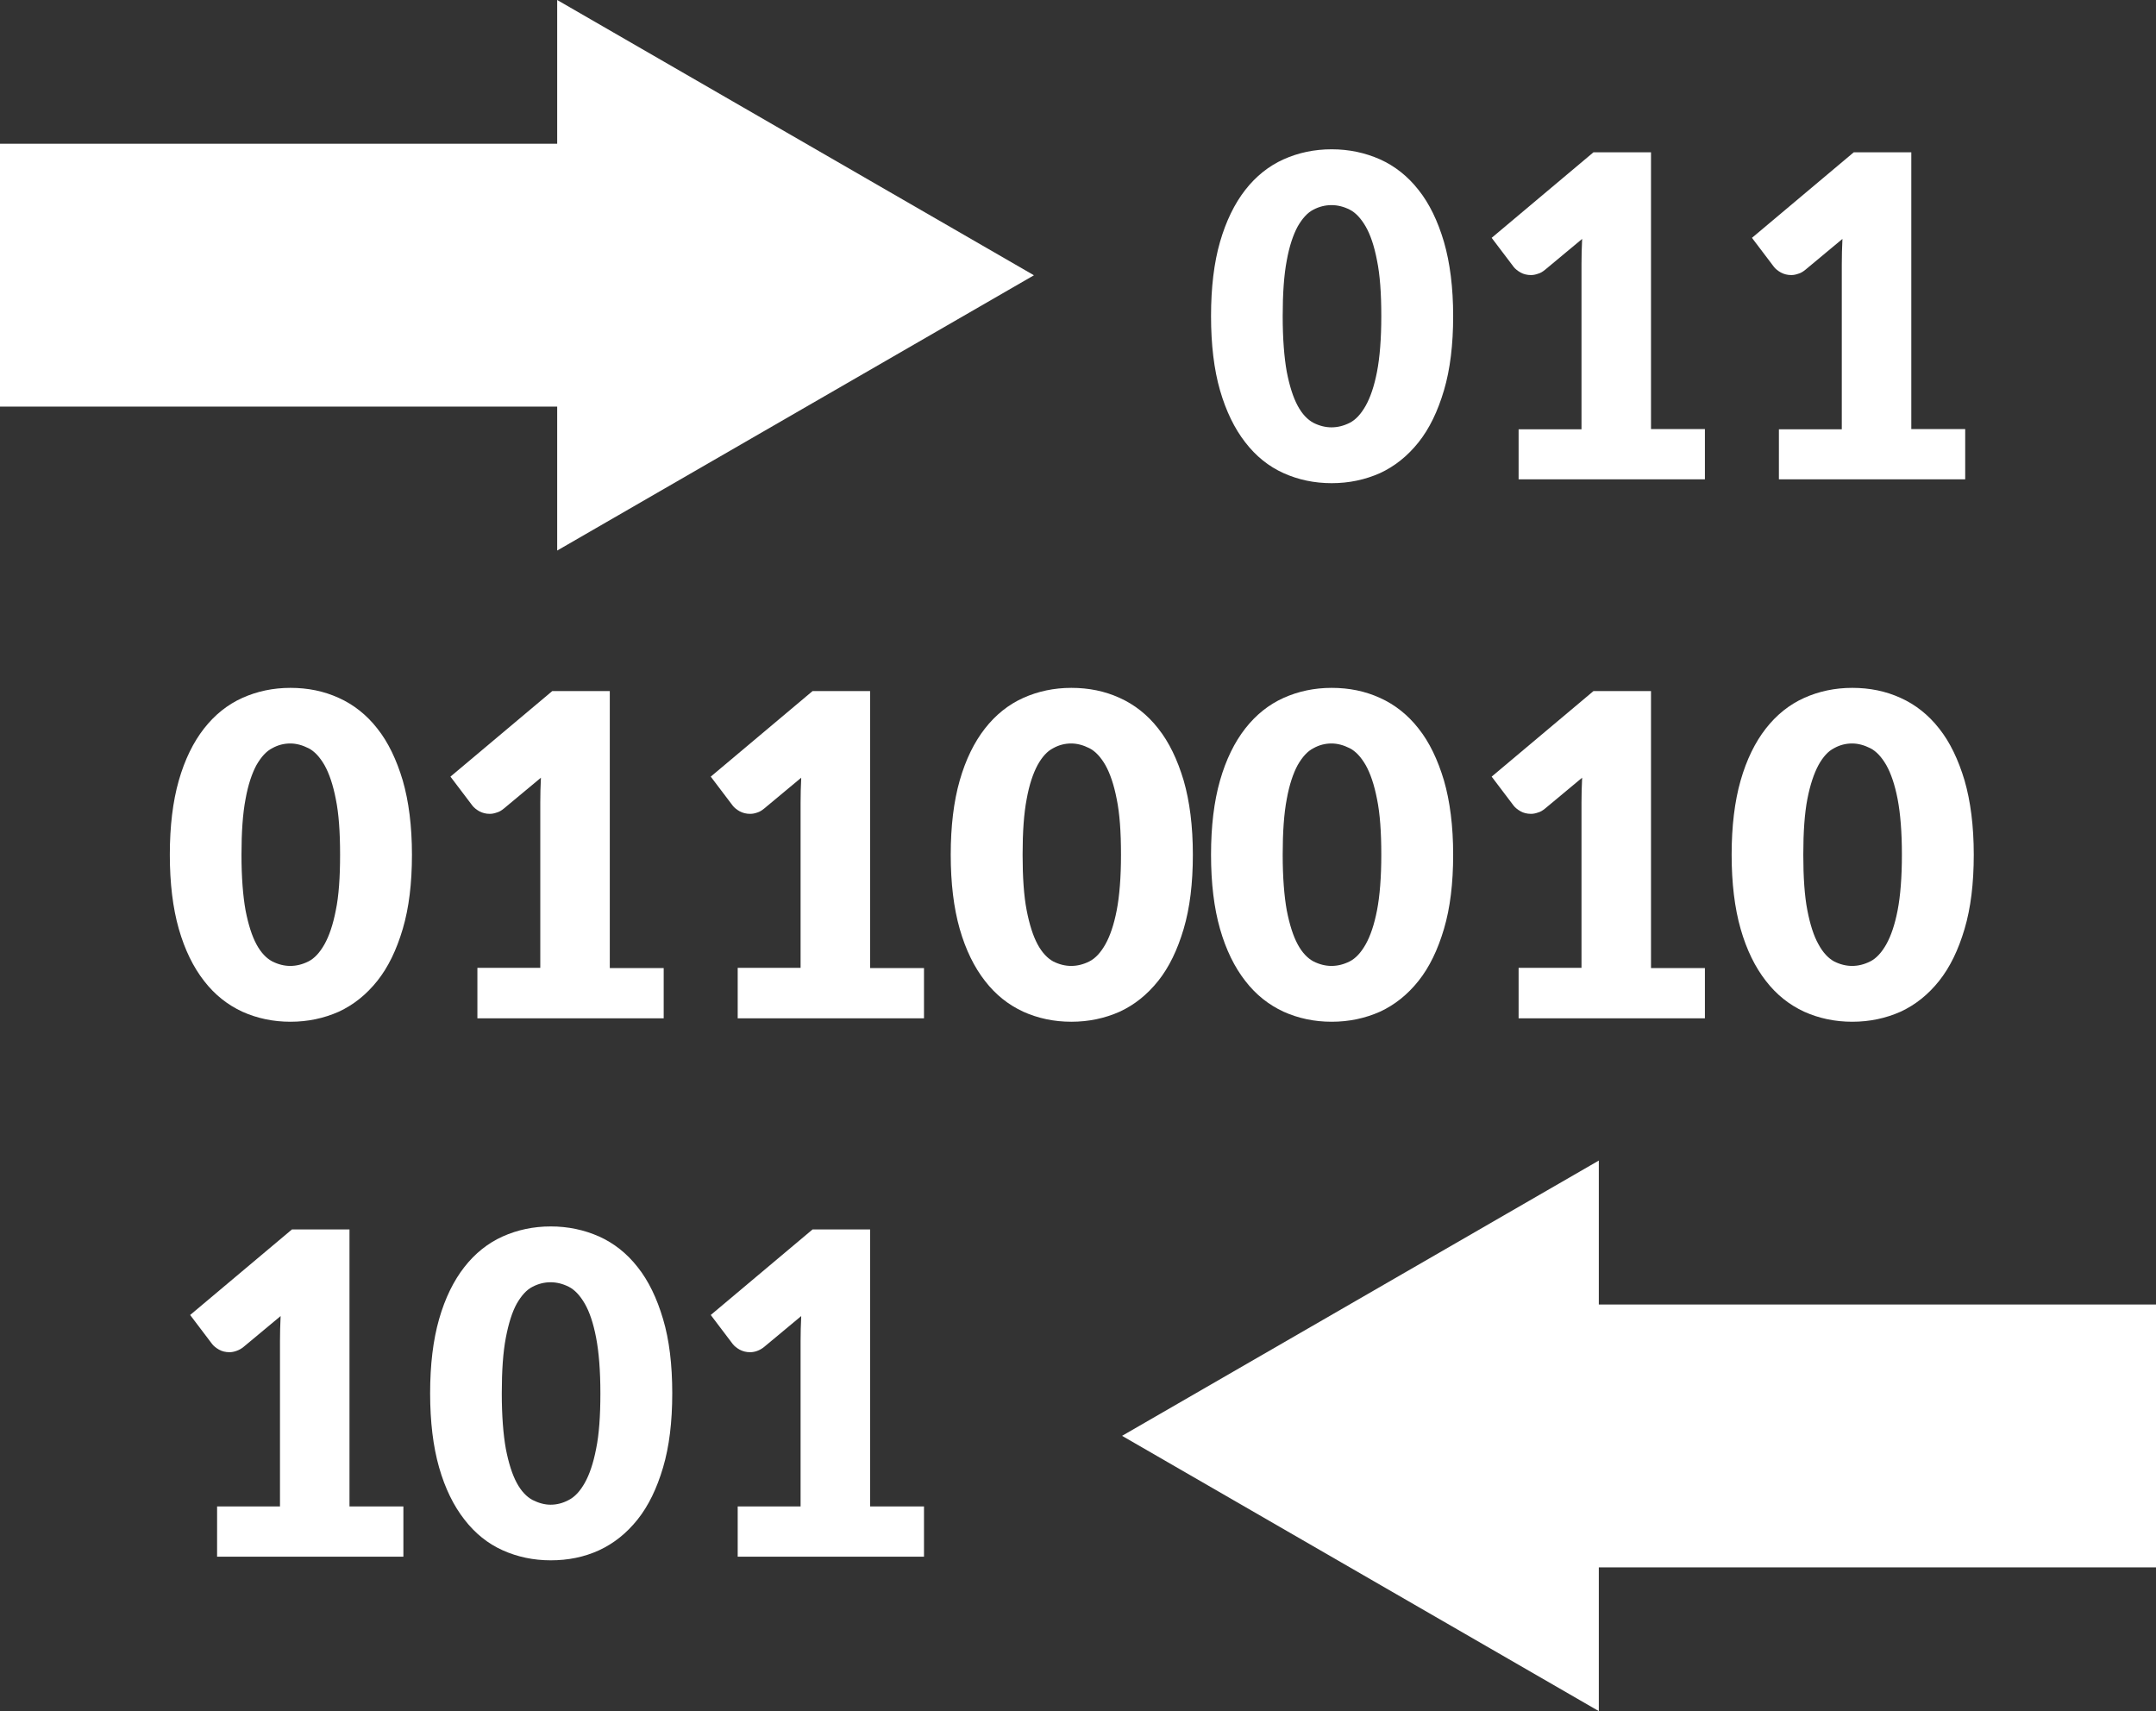
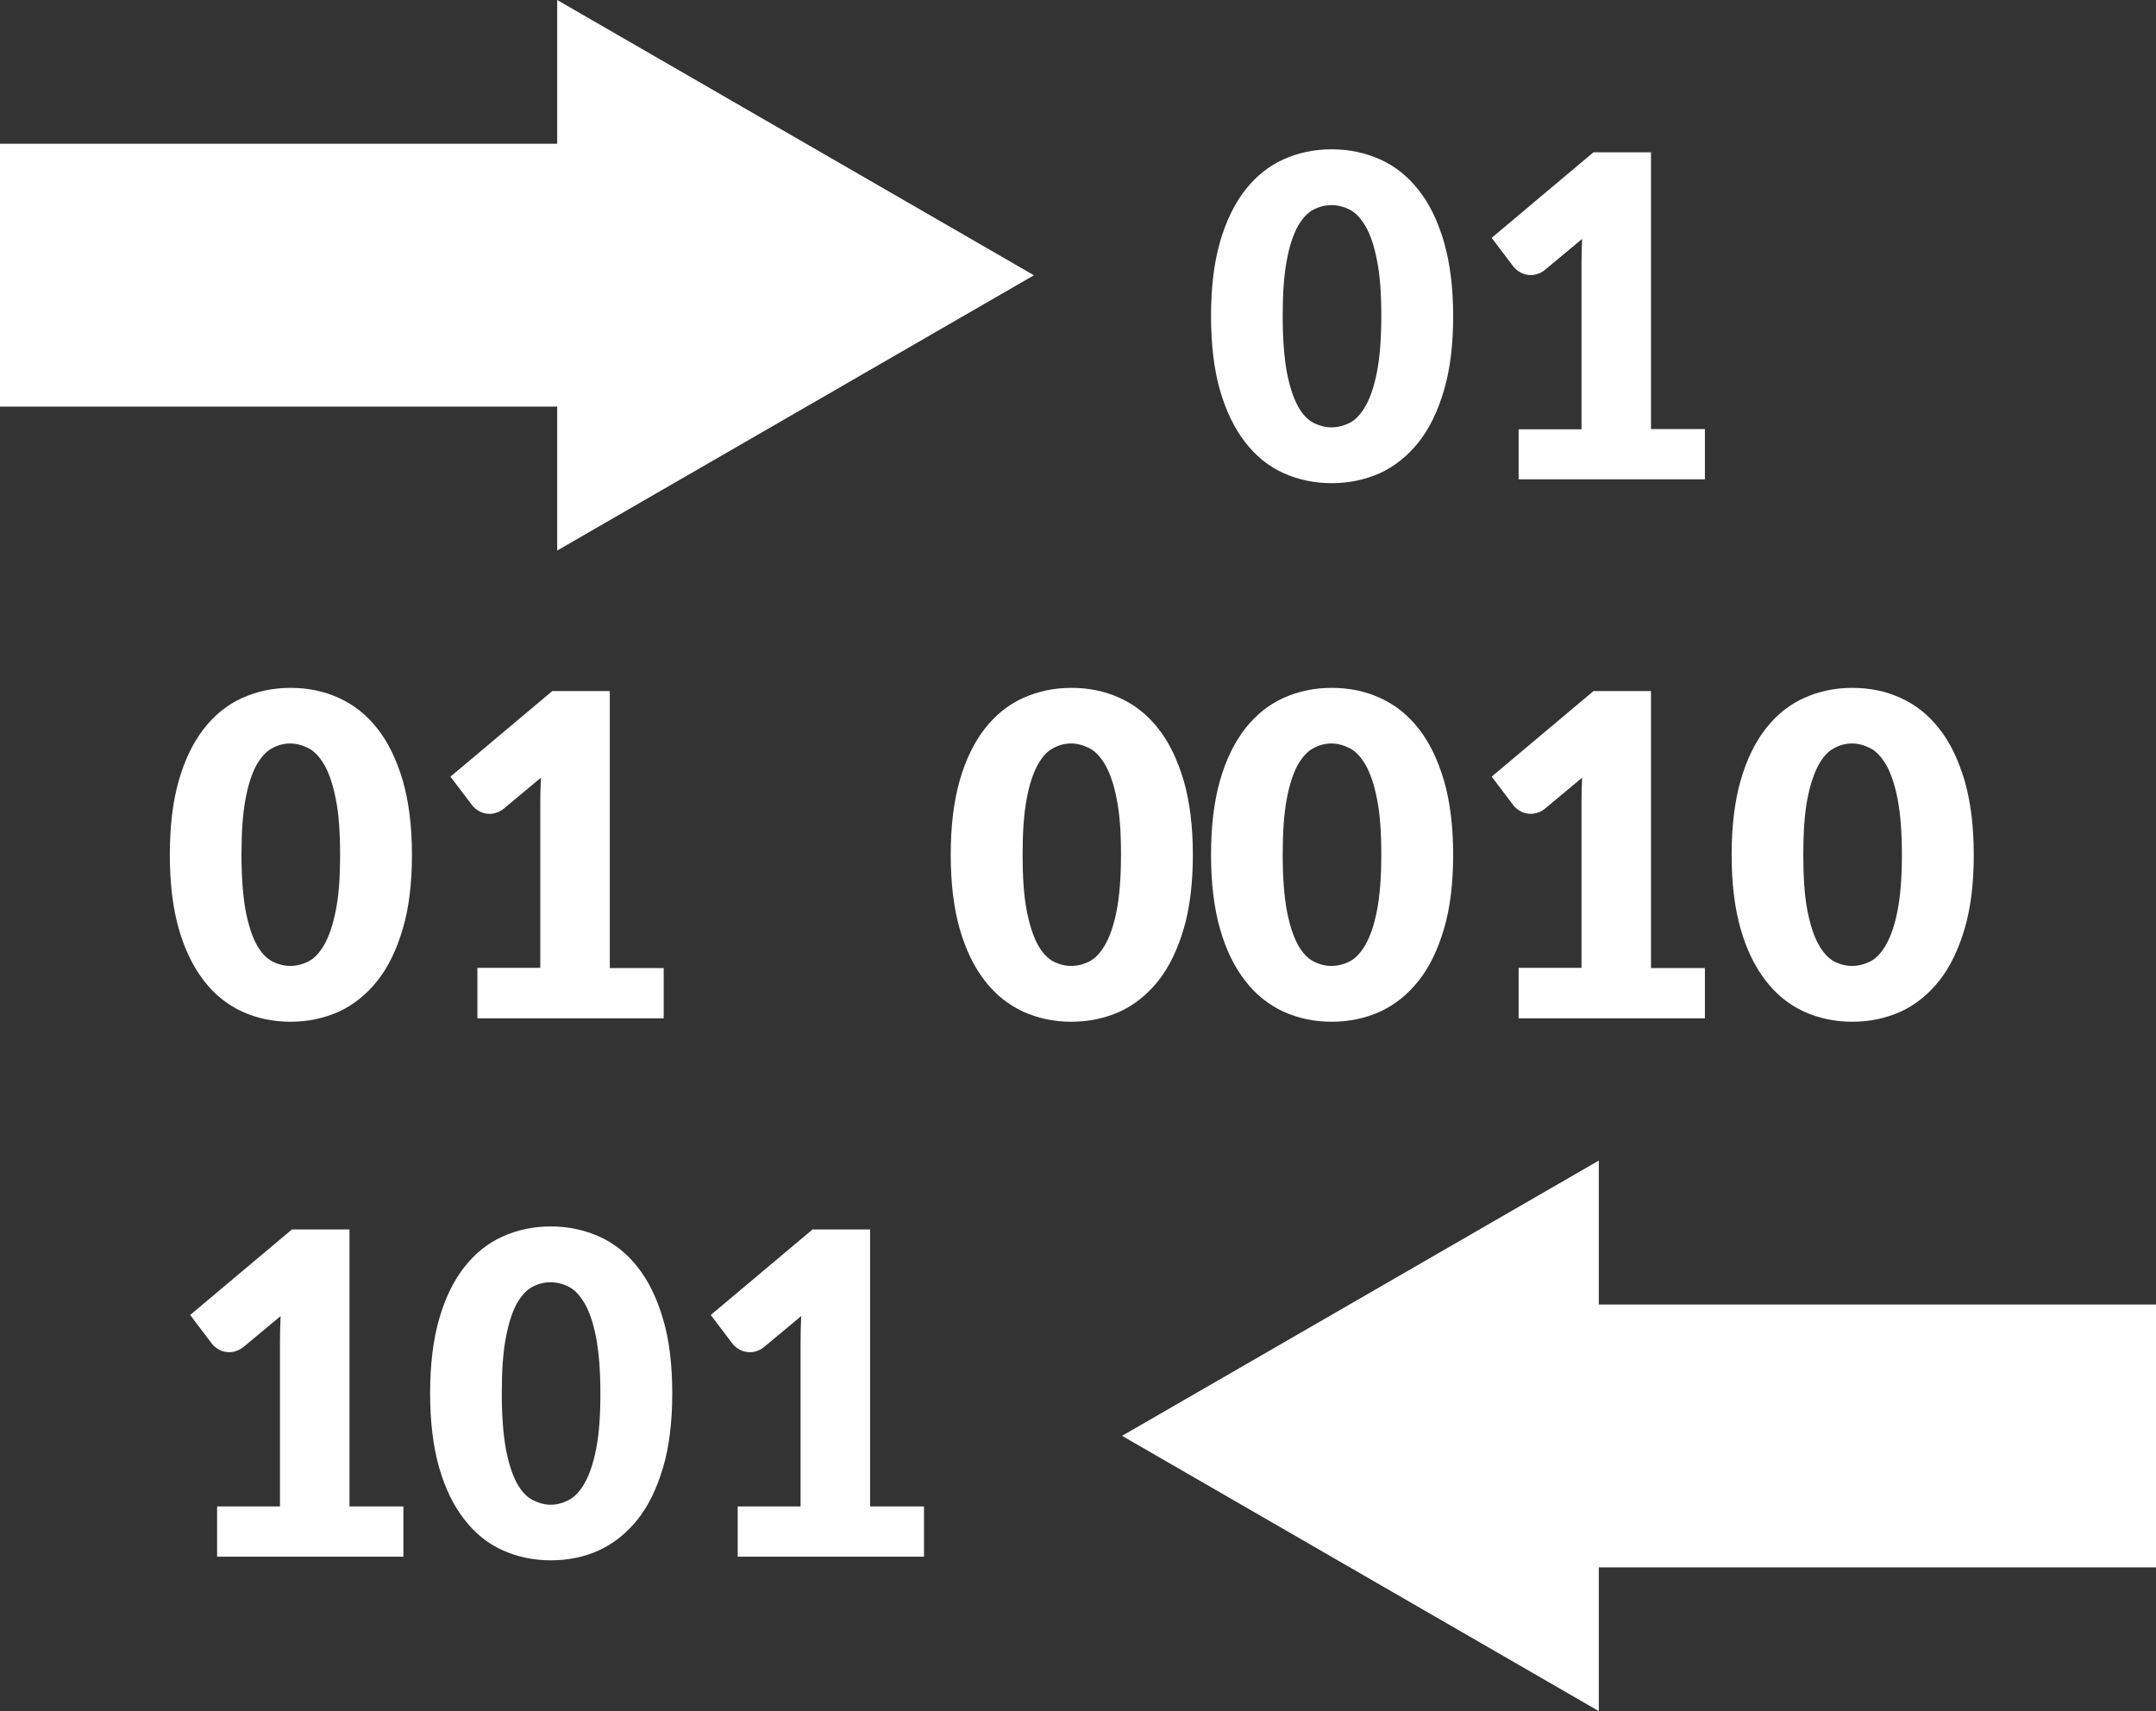
<svg xmlns="http://www.w3.org/2000/svg" version="1.1" id="Layer_1" x="0px" y="0px" width="100.8px" height="80px" viewBox="0 0 100.8 80" style="enable-background:new 0 0 100.8 80;" xml:space="preserve">
  <rect x="0" y="0" width="100.8" height="80" fill="#333333" stroke="none" />
  <style type="text/css">
	.st0{fill:#FFFFFF;}
</style>
  <g>
    <g>
      <g>
        <path class="st0" d="M67.94,14.78c0,1.33-0.14,2.49-0.43,3.47c-0.29,0.98-0.68,1.79-1.19,2.43c-0.51,0.64-1.11,1.12-1.8,1.44     c-0.7,0.31-1.45,0.47-2.26,0.47c-0.81,0-1.56-0.16-2.25-0.47c-0.69-0.31-1.29-0.79-1.79-1.44c-0.5-0.64-0.9-1.46-1.18-2.43     s-0.42-2.14-0.42-3.47c0-1.34,0.14-2.5,0.42-3.47s0.68-1.79,1.18-2.43c0.5-0.64,1.1-1.12,1.79-1.43     c0.69-0.31,1.44-0.47,2.25-0.47c0.81,0,1.56,0.16,2.26,0.47c0.69,0.31,1.3,0.79,1.8,1.43c0.51,0.64,0.9,1.45,1.19,2.43     C67.79,12.28,67.94,13.44,67.94,14.78z M64.58,14.78c0-1.06-0.06-1.92-0.2-2.6c-0.13-0.68-0.31-1.21-0.53-1.59     c-0.22-0.38-0.47-0.65-0.75-0.79c-0.28-0.14-0.56-0.21-0.85-0.21c-0.29,0-0.57,0.07-0.84,0.21c-0.28,0.14-0.52,0.41-0.74,0.79     c-0.21,0.39-0.39,0.92-0.51,1.59c-0.13,0.68-0.19,1.54-0.19,2.6c0,1.06,0.07,1.93,0.19,2.6c0.13,0.67,0.3,1.2,0.51,1.59     c0.21,0.39,0.46,0.65,0.74,0.8c0.28,0.14,0.56,0.21,0.84,0.21c0.29,0,0.57-0.07,0.85-0.21c0.28-0.14,0.53-0.41,0.75-0.8     c0.22-0.39,0.4-0.92,0.53-1.59C64.51,16.71,64.58,15.84,64.58,14.78z" />
      </g>
      <g>
        <path class="st0" d="M71,20.07h2.94v-7.71c0-0.38,0.01-0.77,0.03-1.19l-1.73,1.44c-0.11,0.09-0.22,0.16-0.34,0.19     c-0.11,0.04-0.22,0.06-0.32,0.06c-0.18,0-0.35-0.04-0.49-0.12c-0.14-0.08-0.25-0.17-0.32-0.26l-1.03-1.36l4.76-4h2.69v12.94h2.52     v2.35H71V20.07z" />
      </g>
      <g>
-         <path class="st0" d="M83.17,20.07h2.94v-7.71c0-0.38,0.01-0.77,0.03-1.19l-1.73,1.44c-0.11,0.09-0.22,0.16-0.34,0.19     c-0.11,0.04-0.22,0.06-0.32,0.06c-0.18,0-0.34-0.04-0.49-0.12c-0.14-0.08-0.25-0.17-0.32-0.26l-1.03-1.36l4.76-4h2.69v12.94h2.52     v2.35h-8.71V20.07z" />
-       </g>
+         </g>
      <g>
        <path class="st0" d="M19.26,39.96c0,1.34-0.14,2.49-0.43,3.47c-0.29,0.98-0.68,1.79-1.19,2.43c-0.51,0.64-1.11,1.12-1.8,1.44     c-0.7,0.31-1.45,0.47-2.26,0.47c-0.81,0-1.56-0.16-2.25-0.47c-0.69-0.32-1.29-0.79-1.79-1.44c-0.5-0.64-0.9-1.45-1.18-2.43     c-0.28-0.98-0.42-2.14-0.42-3.47s0.14-2.49,0.42-3.47c0.28-0.98,0.68-1.79,1.18-2.43c0.5-0.64,1.1-1.12,1.79-1.43     c0.69-0.31,1.44-0.47,2.25-0.47c0.81,0,1.56,0.15,2.26,0.47c0.69,0.31,1.3,0.79,1.8,1.43c0.51,0.64,0.9,1.46,1.19,2.43     C19.11,37.46,19.26,38.62,19.26,39.96z M15.9,39.96c0-1.06-0.06-1.92-0.2-2.6c-0.13-0.67-0.31-1.2-0.53-1.59     c-0.22-0.38-0.47-0.65-0.75-0.79c-0.28-0.14-0.56-0.22-0.85-0.22c-0.29,0-0.57,0.07-0.84,0.22c-0.28,0.14-0.52,0.41-0.74,0.79     c-0.21,0.39-0.39,0.92-0.51,1.59c-0.13,0.68-0.19,1.54-0.19,2.6c0,1.06,0.07,1.93,0.19,2.6c0.13,0.67,0.3,1.2,0.51,1.59     c0.21,0.39,0.46,0.65,0.74,0.8c0.28,0.14,0.56,0.21,0.84,0.21c0.29,0,0.57-0.07,0.85-0.21c0.28-0.14,0.53-0.41,0.75-0.8     c0.22-0.39,0.4-0.92,0.53-1.59C15.84,41.89,15.9,41.02,15.9,39.96z" />
      </g>
      <g>
        <path class="st0" d="M22.32,45.25h2.94v-7.71c0-0.38,0.01-0.77,0.03-1.18l-1.73,1.44c-0.11,0.09-0.22,0.16-0.34,0.19     c-0.11,0.04-0.22,0.06-0.32,0.06c-0.18,0-0.34-0.04-0.49-0.12c-0.14-0.08-0.25-0.17-0.32-0.26l-1.03-1.36l4.76-4h2.69v12.95h2.52     v2.35h-8.71V45.25z" />
      </g>
      <g>
-         <path class="st0" d="M34.49,45.25h2.94v-7.71c0-0.38,0.01-0.77,0.03-1.18l-1.73,1.44c-0.11,0.09-0.22,0.16-0.33,0.19     c-0.11,0.04-0.22,0.06-0.33,0.06c-0.18,0-0.34-0.04-0.49-0.12c-0.14-0.08-0.25-0.17-0.32-0.26l-1.03-1.36l4.76-4h2.69v12.95h2.52     v2.35h-8.71V45.25z" />
-       </g>
+         </g>
      <g>
        <path class="st0" d="M55.77,39.96c0,1.34-0.14,2.49-0.43,3.47c-0.29,0.98-0.68,1.79-1.19,2.43c-0.51,0.64-1.11,1.12-1.8,1.44     c-0.7,0.31-1.45,0.47-2.26,0.47c-0.81,0-1.56-0.16-2.25-0.47c-0.69-0.32-1.29-0.79-1.79-1.44c-0.5-0.64-0.9-1.45-1.18-2.43     c-0.28-0.98-0.42-2.14-0.42-3.47s0.14-2.49,0.42-3.47c0.28-0.98,0.68-1.79,1.18-2.43c0.5-0.64,1.1-1.12,1.79-1.43     c0.69-0.31,1.44-0.47,2.25-0.47c0.81,0,1.56,0.15,2.26,0.47c0.69,0.31,1.3,0.79,1.8,1.43c0.51,0.64,0.9,1.46,1.19,2.43     C55.62,37.46,55.77,38.62,55.77,39.96z M52.41,39.96c0-1.06-0.06-1.92-0.2-2.6c-0.13-0.67-0.31-1.2-0.53-1.59     c-0.22-0.38-0.47-0.65-0.75-0.79c-0.28-0.14-0.56-0.22-0.85-0.22c-0.29,0-0.57,0.07-0.84,0.22c-0.28,0.14-0.52,0.41-0.73,0.79     c-0.21,0.39-0.39,0.92-0.51,1.59c-0.13,0.68-0.19,1.54-0.19,2.6c0,1.06,0.06,1.93,0.19,2.6c0.13,0.67,0.3,1.2,0.51,1.59     c0.21,0.39,0.46,0.65,0.73,0.8c0.28,0.14,0.56,0.21,0.84,0.21c0.29,0,0.57-0.07,0.85-0.21c0.28-0.14,0.53-0.41,0.75-0.8     c0.22-0.39,0.4-0.92,0.53-1.59C52.34,41.89,52.41,41.02,52.41,39.96z" />
      </g>
      <g>
        <path class="st0" d="M67.94,39.96c0,1.34-0.14,2.49-0.43,3.47c-0.29,0.98-0.68,1.79-1.19,2.43c-0.51,0.64-1.11,1.12-1.8,1.44     c-0.7,0.31-1.45,0.47-2.26,0.47c-0.81,0-1.56-0.16-2.25-0.47c-0.69-0.32-1.29-0.79-1.79-1.44c-0.5-0.64-0.9-1.45-1.18-2.43     s-0.42-2.14-0.42-3.47s0.14-2.49,0.42-3.47s0.68-1.79,1.18-2.43c0.5-0.64,1.1-1.12,1.79-1.43c0.69-0.31,1.44-0.47,2.25-0.47     c0.81,0,1.56,0.15,2.26,0.47c0.69,0.31,1.3,0.79,1.8,1.43c0.51,0.64,0.9,1.46,1.19,2.43C67.79,37.46,67.94,38.62,67.94,39.96z      M64.58,39.96c0-1.06-0.06-1.92-0.2-2.6c-0.13-0.67-0.31-1.2-0.53-1.59c-0.22-0.38-0.47-0.65-0.75-0.79     c-0.28-0.14-0.56-0.22-0.85-0.22c-0.29,0-0.57,0.07-0.84,0.22c-0.28,0.14-0.52,0.41-0.74,0.79c-0.21,0.39-0.39,0.92-0.51,1.59     c-0.13,0.68-0.19,1.54-0.19,2.6c0,1.06,0.07,1.93,0.19,2.6c0.13,0.67,0.3,1.2,0.51,1.59c0.21,0.39,0.46,0.65,0.74,0.8     c0.28,0.14,0.56,0.21,0.84,0.21c0.29,0,0.57-0.07,0.85-0.21c0.28-0.14,0.53-0.41,0.75-0.8c0.22-0.39,0.4-0.92,0.53-1.59     C64.51,41.89,64.58,41.02,64.58,39.96z" />
      </g>
      <g>
        <path class="st0" d="M71,45.25h2.94v-7.71c0-0.38,0.01-0.77,0.03-1.18l-1.73,1.44c-0.11,0.09-0.22,0.16-0.34,0.19     c-0.11,0.04-0.22,0.06-0.32,0.06c-0.18,0-0.35-0.04-0.49-0.12c-0.14-0.08-0.25-0.17-0.32-0.26l-1.03-1.36l4.76-4h2.69v12.95h2.52     v2.35H71V45.25z" />
      </g>
      <g>
        <path class="st0" d="M92.28,39.96c0,1.34-0.14,2.49-0.43,3.47c-0.29,0.98-0.68,1.79-1.19,2.43c-0.51,0.64-1.11,1.12-1.8,1.44     c-0.7,0.31-1.45,0.47-2.26,0.47s-1.56-0.16-2.25-0.47c-0.69-0.32-1.29-0.79-1.79-1.44c-0.5-0.64-0.9-1.45-1.18-2.43     c-0.28-0.98-0.42-2.14-0.42-3.47s0.14-2.49,0.42-3.47c0.28-0.98,0.68-1.79,1.18-2.43c0.5-0.64,1.1-1.12,1.79-1.43     c0.69-0.31,1.44-0.47,2.25-0.47s1.56,0.15,2.26,0.47c0.69,0.31,1.3,0.79,1.8,1.43c0.51,0.64,0.9,1.46,1.19,2.43     C92.13,37.46,92.28,38.62,92.28,39.96z M88.92,39.96c0-1.06-0.07-1.92-0.2-2.6c-0.13-0.67-0.31-1.2-0.53-1.59     c-0.22-0.38-0.47-0.65-0.75-0.79c-0.28-0.14-0.56-0.22-0.85-0.22c-0.29,0-0.57,0.07-0.84,0.22c-0.28,0.14-0.52,0.41-0.73,0.79     c-0.21,0.39-0.39,0.92-0.52,1.59c-0.13,0.68-0.19,1.54-0.19,2.6c0,1.06,0.06,1.93,0.19,2.6c0.13,0.67,0.3,1.2,0.52,1.59     c0.21,0.39,0.46,0.65,0.73,0.8c0.28,0.14,0.56,0.21,0.84,0.21c0.29,0,0.57-0.07,0.85-0.21c0.28-0.14,0.53-0.41,0.75-0.8     c0.22-0.39,0.4-0.92,0.53-1.59C88.85,41.89,88.92,41.02,88.92,39.96z" />
      </g>
      <g>
        <path class="st0" d="M10.15,70.43h2.94v-7.71c0-0.38,0.01-0.77,0.03-1.19l-1.73,1.44c-0.11,0.09-0.22,0.15-0.34,0.19     c-0.11,0.04-0.22,0.06-0.32,0.06c-0.18,0-0.35-0.04-0.49-0.12c-0.14-0.08-0.25-0.17-0.32-0.26l-1.03-1.36l4.76-4h2.69v12.95h2.52     v2.35h-8.71V70.43z" />
      </g>
      <g>
        <path class="st0" d="M31.43,65.14c0,1.34-0.14,2.49-0.43,3.47c-0.29,0.98-0.68,1.79-1.19,2.43c-0.51,0.64-1.11,1.12-1.8,1.44     c-0.7,0.32-1.45,0.47-2.26,0.47c-0.81,0-1.56-0.16-2.25-0.47c-0.69-0.31-1.29-0.79-1.79-1.44c-0.5-0.64-0.9-1.45-1.18-2.43     c-0.28-0.98-0.42-2.14-0.42-3.47c0-1.34,0.14-2.49,0.42-3.47c0.28-0.98,0.68-1.79,1.18-2.43c0.5-0.64,1.1-1.12,1.79-1.43     c0.69-0.31,1.44-0.47,2.25-0.47c0.81,0,1.56,0.16,2.26,0.47c0.69,0.31,1.3,0.79,1.8,1.43c0.51,0.64,0.9,1.45,1.19,2.43     C31.29,62.64,31.43,63.8,31.43,65.14z M28.07,65.14c0-1.06-0.07-1.92-0.2-2.6c-0.13-0.68-0.31-1.21-0.53-1.59     c-0.22-0.38-0.47-0.65-0.75-0.79c-0.28-0.14-0.56-0.21-0.85-0.21c-0.29,0-0.57,0.07-0.84,0.21c-0.28,0.14-0.52,0.41-0.74,0.79     c-0.21,0.38-0.38,0.91-0.51,1.59c-0.13,0.68-0.19,1.54-0.19,2.6c0,1.06,0.07,1.93,0.19,2.6c0.13,0.67,0.3,1.2,0.51,1.59     c0.21,0.39,0.46,0.65,0.74,0.8c0.28,0.14,0.56,0.22,0.84,0.22c0.29,0,0.57-0.07,0.85-0.22c0.28-0.14,0.53-0.41,0.75-0.8     c0.22-0.39,0.4-0.92,0.53-1.59C28.01,67.06,28.07,66.2,28.07,65.14z" />
      </g>
      <g>
        <path class="st0" d="M34.49,70.43h2.94v-7.71c0-0.38,0.01-0.77,0.03-1.19l-1.73,1.44c-0.11,0.09-0.22,0.15-0.33,0.19     c-0.11,0.04-0.22,0.06-0.33,0.06c-0.18,0-0.34-0.04-0.49-0.12c-0.14-0.08-0.25-0.17-0.32-0.26l-1.03-1.36l4.76-4h2.69v12.95h2.52     v2.35h-8.71V70.43z" />
      </g>
    </g>
    <g>
      <g>
        <rect x="0" y="6.72" class="st0" width="29.82" height="12.29" />
      </g>
      <g>
        <g>
          <polygon class="st0" points="26.05,25.74 48.34,12.87 26.05,0     " />
        </g>
      </g>
    </g>
    <g>
      <g>
        <rect x="70.98" y="60.99" class="st0" width="29.82" height="12.29" />
      </g>
      <g>
        <g>
          <polygon class="st0" points="74.75,54.26 52.46,67.13 74.75,80     " />
        </g>
      </g>
    </g>
  </g>
</svg>